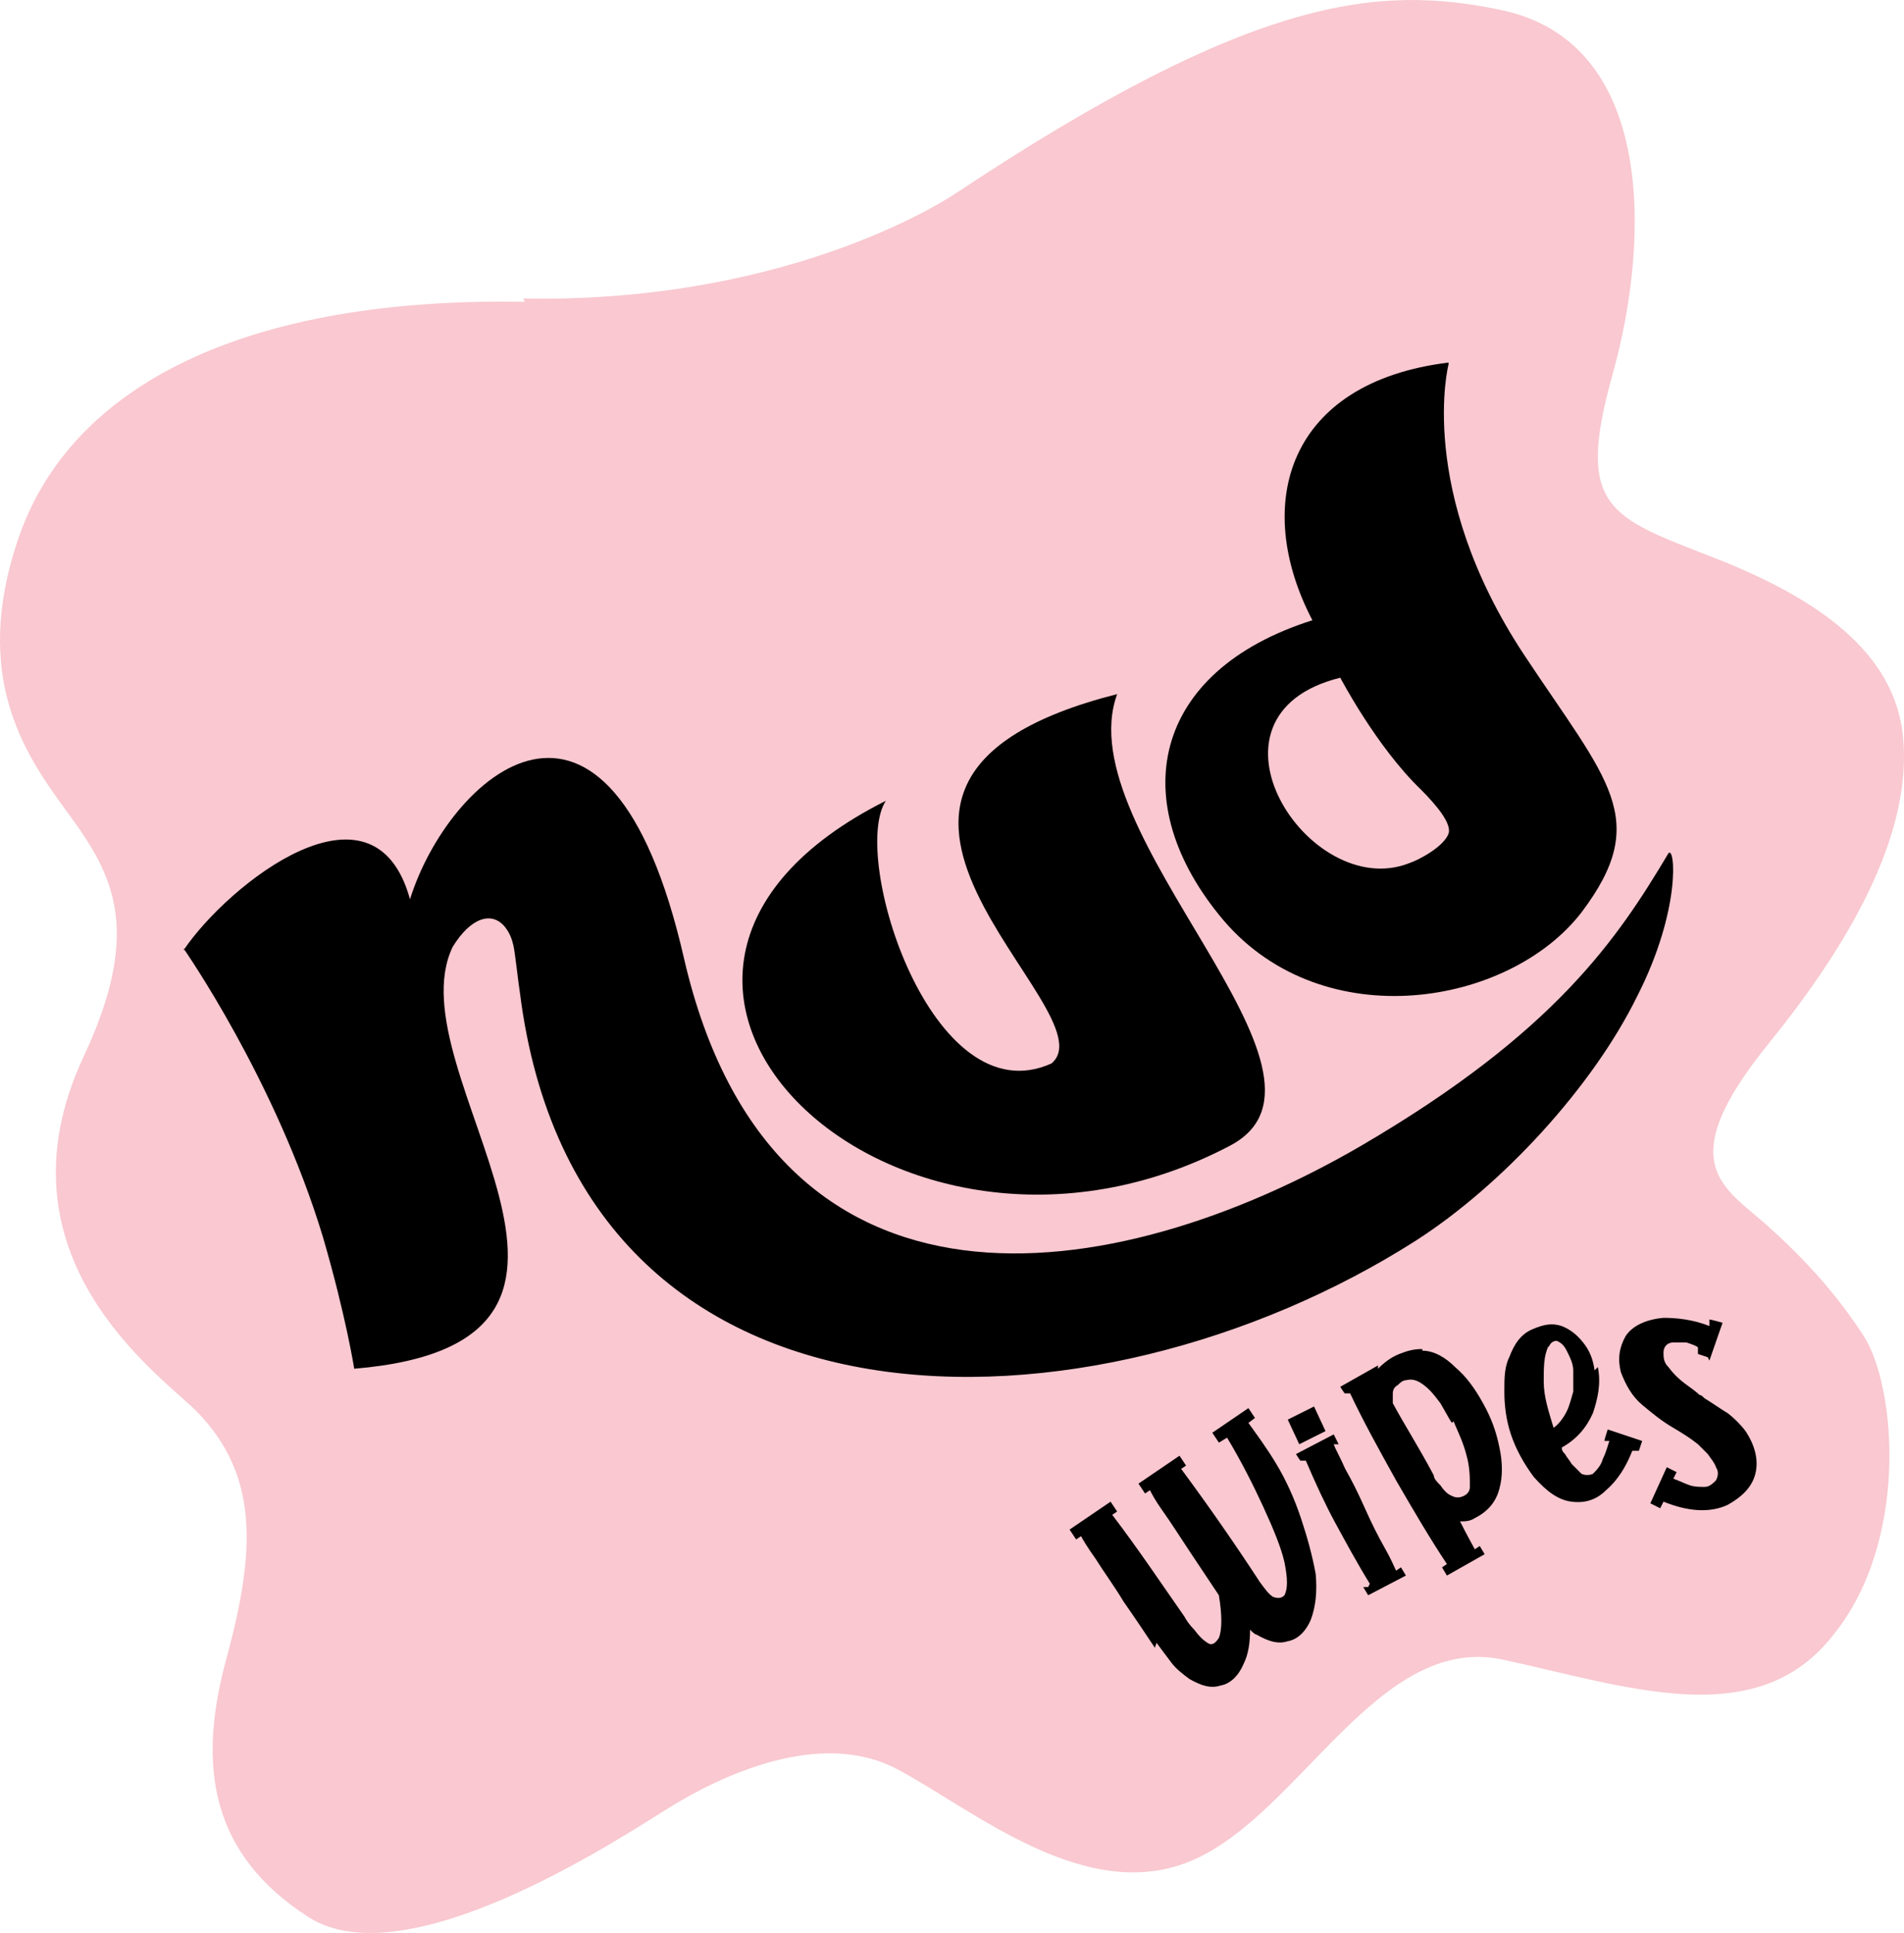
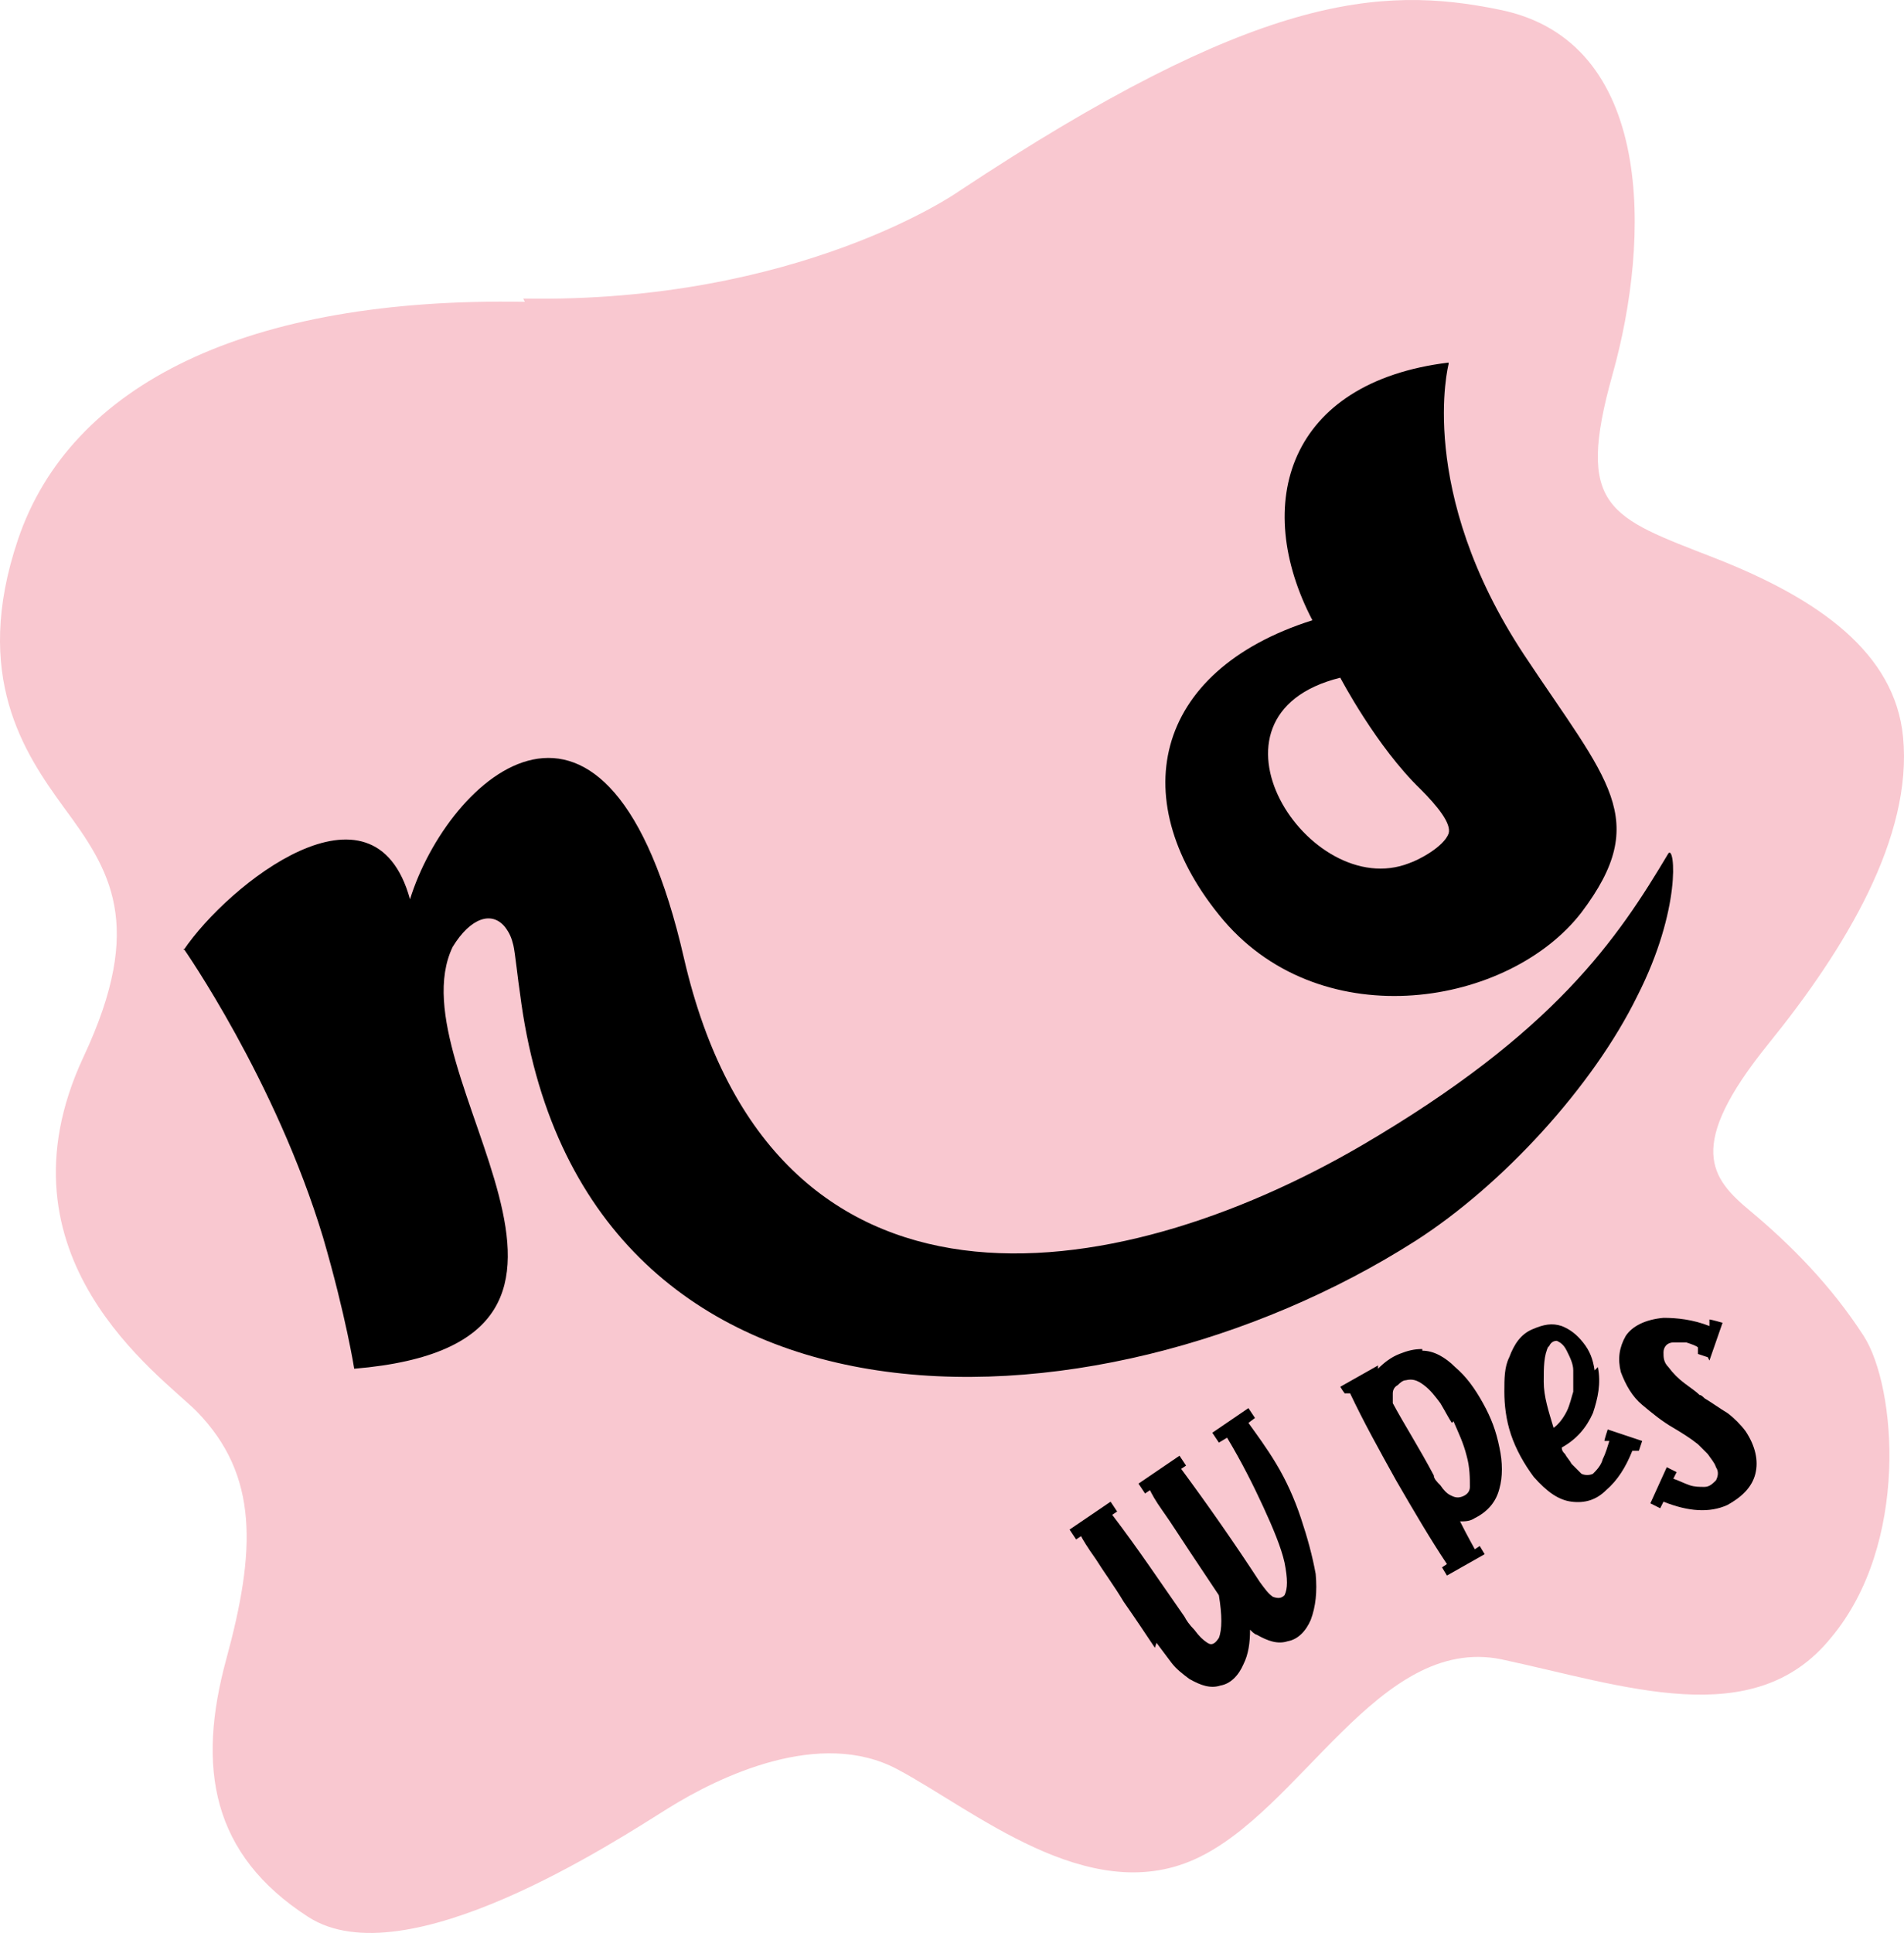
<svg xmlns="http://www.w3.org/2000/svg" id="Layer_1" data-name="Layer 1" version="1.1" viewBox="240.41 361.111 116.049 117.764">
  <defs>
    <style>
      .cls-1 {
        fill: #f9c8d0;
      }

      .cls-1, .cls-2 {
        stroke-width: 0px;
      }

      .cls-2 {
        fill: #000;
      }
    </style>
  </defs>
  <path class="cls-1" d="M272.4,379.5c-16.9-.3-27.7,5-30.9,14.5-2.8,8.3.4,13,2.8,16.3,2.8,3.8,5,7.1,1.2,15.2-5.7,12.2,4.7,19.4,6.9,21.6,3.8,3.9,3.6,8.5,1.8,15.1s-.9,11.9,5,15.7c5.9,3.8,18.7-4.6,21.9-6.6s9.3-4.9,14-2.4c4.7,2.5,11.6,8.4,18.1,5.5,6.5-2.9,11.2-13.7,18.7-12.2,7.5,1.6,15.4,4.5,20.1-1.3,4.8-5.7,4-15.3,2-18.4-2-3.1-4.5-5.6-6.9-7.6s-4-3.9,1.1-10.2c4.7-5.8,8.8-12.6,8.2-18.7-.5-5.1-5.1-8.4-11.5-10.9-6.4-2.5-8.5-3-6.2-11.2,2.3-8.2,2.6-20.3-6.9-22.2-7.3-1.5-14.9-.9-33,11.1,0,0-9.7,6.8-26.5,6.5Z" />
  <g>
    <path class="cls-2" d="M251.6,418.9s5.6,8,8.5,17.6c1.4,4.8,1.9,8,1.9,8,19.2-1.6,2.3-18,6-25.7,1.1-1.8,2.4-2.2,3.2-1.2.3.4.4.7.5,1.1s.3,2.3.4,2.9c3.6,28.5,35,27.6,54.6,15.1,5.3-3.4,10.8-9.4,13.5-14.9,2.7-5.3,2.3-9.2,1.9-8.7-3.1,5.2-6.9,10.9-18.7,17.8-15.1,8.8-35.9,12-41.3-11.4-4.6-20.1-14.4-11-16.7-3.6-2.2-8-11.1-.9-13.8,3.1Z" />
-     <path class="cls-2" d="M294.4,409.9c-21.3,10.7.5,31.8,21,21,8.1-4.3-10-19-6.9-27.5-21.3,5.4-.2,19.3-4,22.5-7.3,3.3-12.3-12.6-10.1-16Z" />
    <path class="cls-2" d="M328.7,383.2c-9.8,1.2-12,8.6-8.3,15.7-9.8,3.1-11.5,11.1-5.4,18.3,6.1,7.1,17.4,5.2,21.8-.5,4.3-5.7,1.6-8-3.5-15.7-6.6-10-4.6-17.7-4.6-17.7ZM326.3,413.7c-6.1,2.4-13.5-9-4.2-11.3,0,0,2.2,4.2,4.9,6.8,1,1,1.9,2.1,1.7,2.7-.3.8-1.8,1.6-2.4,1.8Z" />
  </g>
  <g>
    <path class="cls-2" d="M310.8,461.5c-.6-.9-1.2-1.8-1.9-2.8-.6-1-1.2-1.8-1.7-2.6-.5-.7-.8-1.2-.9-1.4l-.3.2-.4-.6,2.5-1.7.4.6-.3.2c1.6,2.1,3,4.2,4.4,6.2.1.2.3.5.6.8.3.4.5.6.8.8.3.2.5,0,.7-.3.2-.5.2-1.4,0-2.6-.6-.9-1.2-1.8-1.8-2.7-.6-.9-1.1-1.7-1.6-2.4-.5-.7-.7-1.1-.8-1.3l-.3.2-.4-.6,2.5-1.7.4.6-.3.2c1.7,2.3,3.3,4.6,4.8,6.9.3.4.5.7.8.9.3.1.5.1.7-.1.2-.4.2-1,0-2-.2-.9-.7-2.1-1.3-3.4-.6-1.3-1.3-2.7-2.2-4.2l-.5.3-.4-.6,2.2-1.5.4.6-.4.3c.5.7,1.1,1.5,1.7,2.5.6,1,1.1,2.1,1.5,3.3.4,1.2.7,2.3.9,3.4.1,1.1,0,2-.3,2.8-.3.7-.8,1.2-1.4,1.3-.6.2-1.2,0-1.9-.4-.1,0-.3-.2-.4-.3,0,.8-.1,1.5-.4,2.1-.3.7-.8,1.2-1.4,1.3-.6.2-1.2,0-1.9-.4-.4-.3-.8-.6-1.1-1-.3-.4-.6-.8-.9-1.2Z" />
-     <path class="cls-2" d="M323.9,457.6c-.8-1.3-1.5-2.6-2.1-3.7-.6-1.1-1.2-2.4-1.8-3.8h-.3c0,.1-.3-.4-.3-.4h0s2.3-1.2,2.3-1.2l.3.6h-.3c.1.3.4.8.7,1.5.4.7.8,1.5,1.2,2.4s.8,1.7,1.2,2.4c.4.7.6,1.2.7,1.4l.3-.2.3.5-2.3,1.2-.3-.5h.3ZM319.6,449.1l-.7-1.5,1.6-.8.7,1.5-1.6.8Z" />
    <path class="cls-2" d="M327.1,443.4c.7,0,1.4.4,2,1,.7.6,1.2,1.3,1.7,2.2s.8,1.7,1,2.7c.2.9.2,1.8,0,2.5-.2.8-.7,1.4-1.5,1.8-.3.2-.6.2-.9.2.5,1,.8,1.5.9,1.7l.3-.2.3.5-2.3,1.3-.3-.5.3-.2c-1-1.5-2-3.2-3.1-5.1-1-1.8-2-3.6-2.8-5.3h-.3c0,.1-.3-.4-.3-.4l2.3-1.3v.2c.4-.4.8-.7,1.3-.9.5-.2.9-.3,1.4-.3ZM328.9,447.8c-.2-.3-.4-.7-.7-1.2-.3-.4-.6-.8-1-1.1-.4-.3-.7-.4-1.1-.3-.2,0-.4.2-.5.3-.2.1-.3.3-.3.5,0,.2,0,.4,0,.6h0c.7,1.3,1.6,2.7,2.5,4.4h0c0,.2.2.4.4.6.2.3.4.5.6.6s.4.2.7.1c.3-.1.5-.3.5-.6,0-.5,0-1.2-.2-1.9-.2-.8-.5-1.4-.8-2.1Z" />
    <path class="cls-2" d="M337.8,444.4c.2,1,0,1.9-.3,2.8-.4.9-1,1.6-1.9,2.1h0c0,.2.1.3.2.4.1.2.3.4.4.6.2.2.4.4.6.6.2.1.5.1.7,0,.2-.2.5-.5.6-.9.2-.4.3-.8.4-1.1h-.3c0-.1.2-.7.2-.7l2.1.7-.2.6h-.4c-.4,1-.9,1.8-1.6,2.4-.6.6-1.3.8-2.1.7-.8-.1-1.5-.6-2.3-1.5-.6-.8-1.1-1.7-1.4-2.6-.3-.9-.4-1.8-.4-2.6,0-.8,0-1.5.3-2.1.3-.8.7-1.4,1.4-1.7.7-.3,1.2-.4,1.8-.2.5.2.9.5,1.3,1s.6,1,.7,1.7ZM334.8,443.1c-.3.6-.3,1.3-.3,2.2s.3,1.8.6,2.8c.3-.2.6-.6.8-1,.2-.4.3-.9.4-1.2,0-.4,0-.9,0-1.3,0-.4-.2-.8-.4-1.2-.2-.4-.4-.5-.6-.6-.2,0-.4.1-.5.4Z" />
    <path class="cls-2" d="M344.5,443.8l-.6-.2v-.4c-.1-.1-.4-.2-.7-.3-.3,0-.6,0-.8,0-.4,0-.6.3-.6.6,0,.3,0,.6.3.9.3.4.6.7,1,1,.4.3.7.5.9.7.1,0,.2.1.3.2.5.3.9.6,1.4.9.4.3.8.7,1.1,1.1.6.9.8,1.8.6,2.6-.2.8-.8,1.4-1.7,1.9-1.1.5-2.4.4-3.9-.2l-.2.4-.6-.3,1-2.2.6.3-.2.4c.3.1.7.3,1,.4.3.1.6.1.9.1.3,0,.5-.2.7-.4.1-.2.2-.5,0-.8-.1-.3-.3-.5-.5-.8-.2-.2-.4-.4-.6-.6-.5-.4-1-.7-1.5-1-.7-.4-1.3-.9-1.9-1.4-.6-.5-1-1.2-1.3-2-.2-.8-.1-1.5.3-2.2.4-.6,1.2-1,2.3-1.1.8,0,1.8.1,2.8.5v-.4c.1,0,.8.2.8.2l-.8,2.3Z" />
  </g>
</svg>